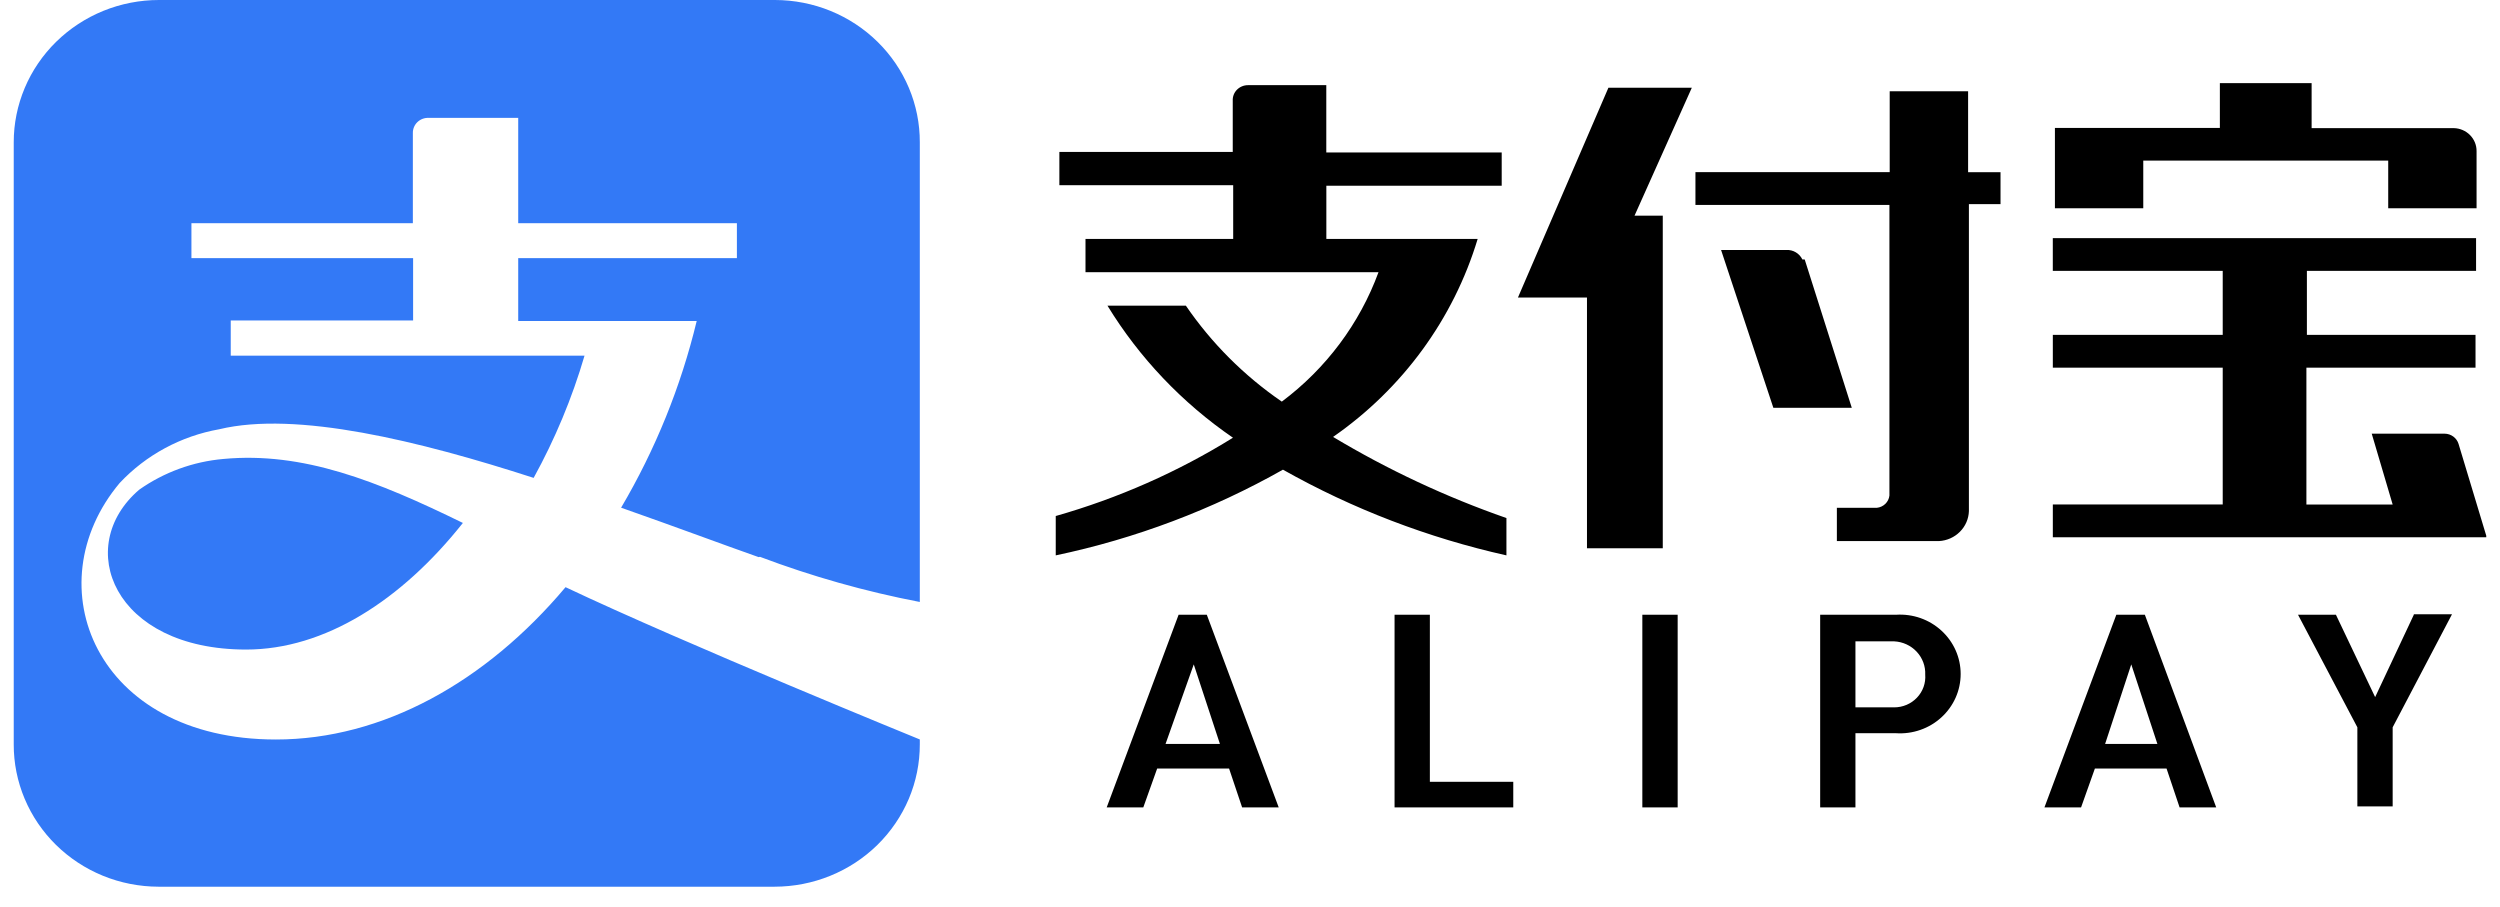
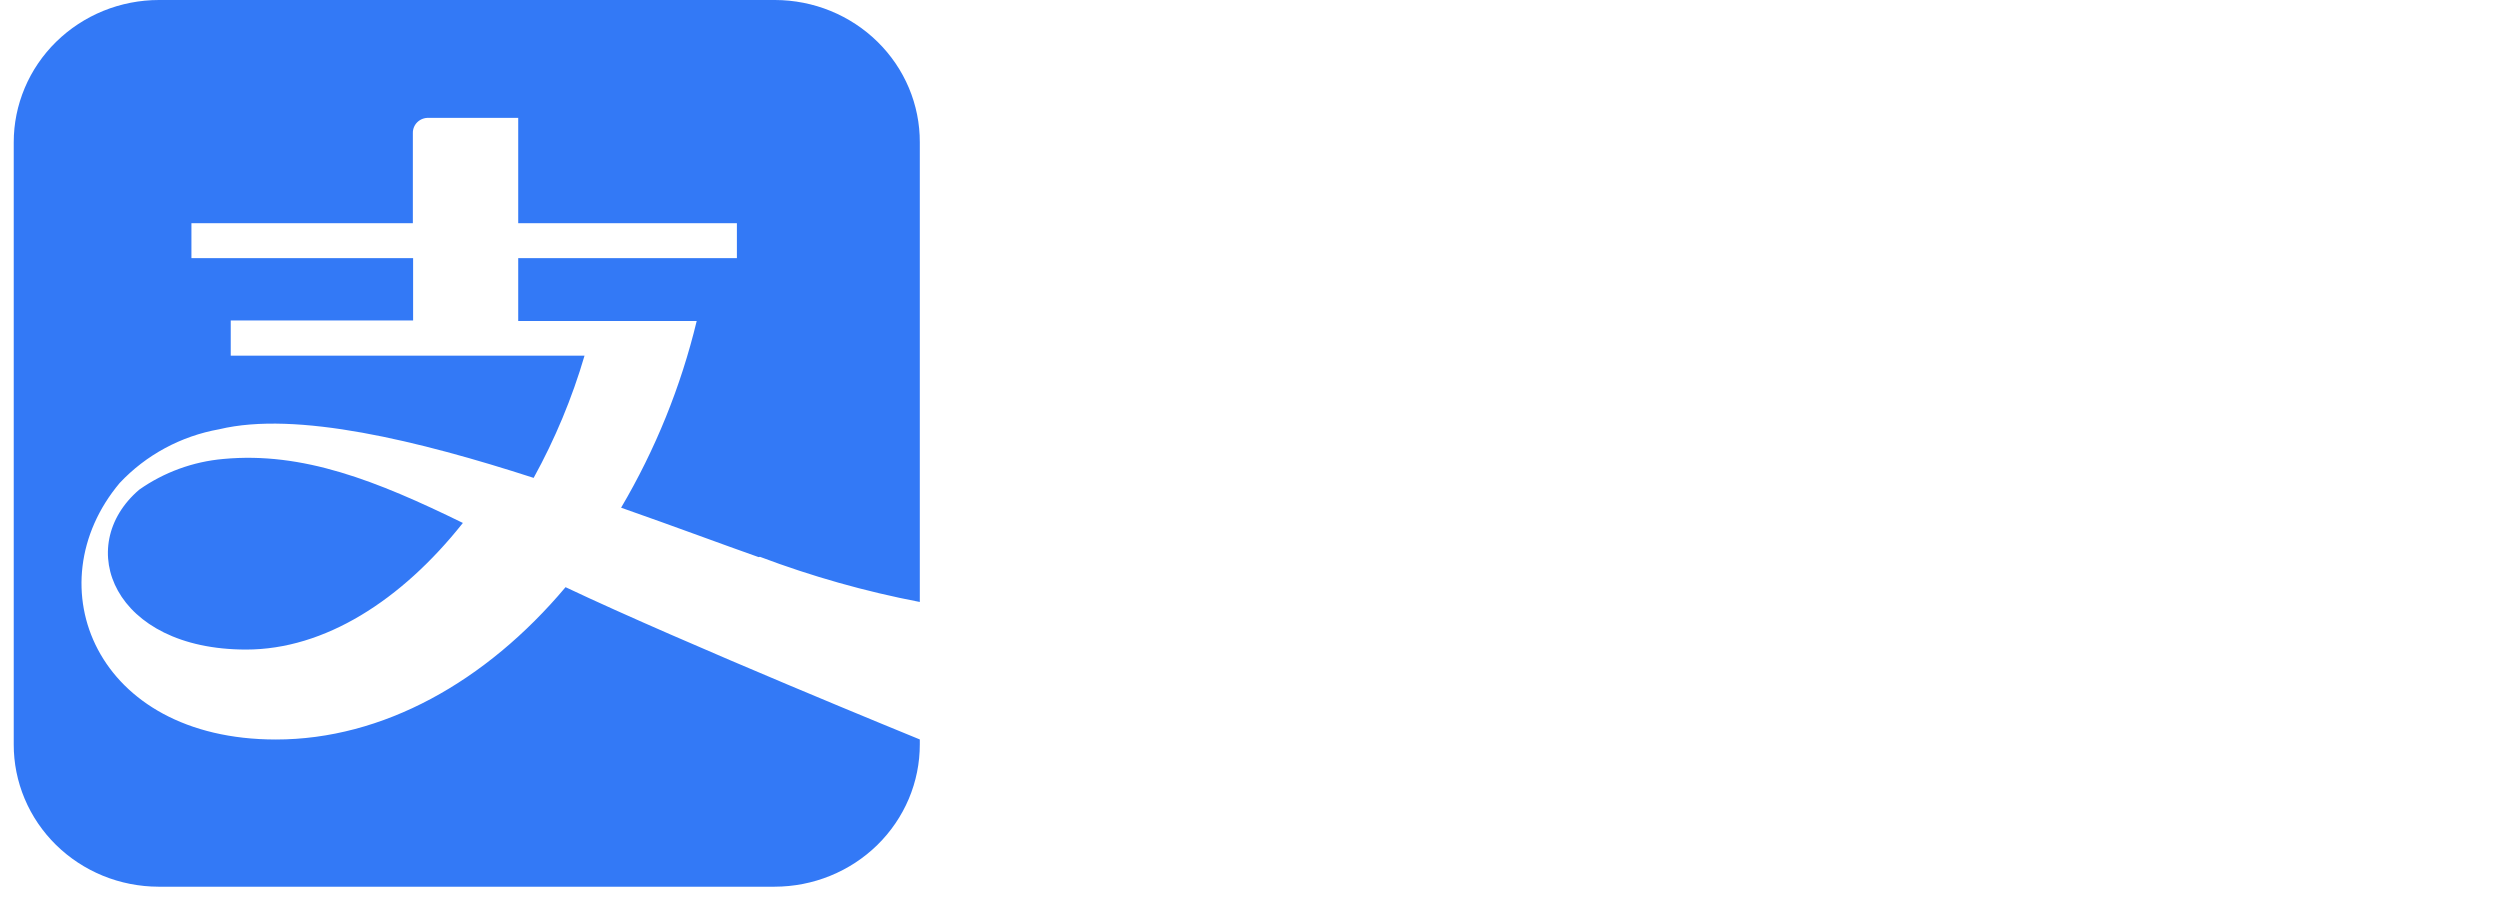
<svg xmlns="http://www.w3.org/2000/svg" width="91" height="33" viewBox="0 0 91 33" fill="none">
  <path d="M27.664 20.269C29.55 20.981 31.497 21.531 33.481 21.912V5.18C33.483 4.502 33.348 3.829 33.085 3.202C32.821 2.574 32.433 2.004 31.944 1.523C31.455 1.042 30.874 0.66 30.234 0.398C29.594 0.137 28.908 0.002 28.214 0L5.787 0C5.092 0 4.404 0.135 3.762 0.395C3.121 0.656 2.538 1.038 2.047 1.519C1.556 2 1.166 2.572 0.901 3.2C0.636 3.828 0.499 4.502 0.5 5.182V27.096C0.498 27.774 0.633 28.446 0.897 29.074C1.161 29.702 1.548 30.272 2.037 30.753C2.526 31.234 3.107 31.616 3.747 31.878C4.387 32.139 5.074 32.274 5.767 32.276H28.195C28.89 32.275 29.577 32.141 30.219 31.88C30.861 31.62 31.444 31.238 31.935 30.757C32.426 30.276 32.815 29.704 33.081 29.076C33.346 28.447 33.482 27.774 33.481 27.094V26.916C33.481 26.916 24.921 23.427 20.586 21.373C17.682 24.827 13.927 26.918 10.042 26.918C3.463 26.918 1.24 21.296 4.356 17.581C5.314 16.56 6.587 15.873 7.98 15.625C10.784 14.95 15.249 16.044 19.425 17.395C20.203 15.981 20.825 14.49 21.277 12.946H8.399V11.665H15.037V9.396H6.968V8.125H15.028V4.84C15.027 4.766 15.041 4.692 15.07 4.624C15.099 4.555 15.142 4.493 15.196 4.442C15.251 4.39 15.316 4.35 15.387 4.324C15.458 4.298 15.533 4.287 15.609 4.291H18.863V8.125H26.823V9.396H18.863V11.684H25.36C24.786 14.068 23.859 16.358 22.608 18.48C24.611 19.183 26.333 19.829 27.614 20.279L27.664 20.269ZM8.132 16.706C7.027 16.803 5.968 17.19 5.068 17.824C2.66 19.882 4.116 23.644 8.96 23.644C11.814 23.644 14.613 21.856 16.849 19.035C13.707 17.498 11.024 16.436 8.132 16.706Z" fill="#3379F6" />
-   <path d="M87.863 22.377L86.455 25.375L85.028 22.377H83.648L85.808 26.474V29.352H87.093V26.474L89.253 22.359H87.863V22.377ZM77.578 24.184L78.529 27.079H76.626L77.578 24.183V24.184ZM78.862 27.974L79.337 29.389H80.67L78.073 22.377H77.034L74.418 29.389H75.751L76.254 27.974H78.862ZM68.947 25.747H67.538V23.345H68.947C69.26 23.36 69.555 23.495 69.767 23.722C69.979 23.949 70.091 24.248 70.078 24.555C70.09 24.708 70.069 24.861 70.018 25.005C69.966 25.149 69.885 25.282 69.778 25.394C69.672 25.506 69.543 25.595 69.4 25.656C69.257 25.717 69.103 25.748 68.947 25.748V25.747ZM69.013 22.377H66.254V29.389H67.538V26.689H69.013C69.314 26.709 69.617 26.668 69.902 26.568C70.187 26.469 70.448 26.313 70.668 26.111C70.889 25.909 71.065 25.665 71.186 25.393C71.306 25.122 71.368 24.829 71.368 24.533C71.368 24.237 71.306 23.944 71.186 23.673C71.065 23.401 70.889 23.157 70.668 22.955C70.448 22.753 70.187 22.597 69.902 22.497C69.617 22.398 69.314 22.357 69.013 22.377ZM59.783 29.389H61.067V22.377H59.781V29.389H59.783ZM50.762 22.377V29.389H55.083V28.458H52.047V22.377H50.761H50.762ZM43.453 24.184L44.405 27.079H42.426L43.453 24.183V24.184ZM44.738 27.974L45.213 29.389H46.545L43.928 22.377H42.901L40.284 29.389H41.616L42.121 27.974H44.738ZM53.787 8.697H48.279V6.76H54.662V5.55H48.277V3.1H45.424C45.349 3.1 45.275 3.115 45.206 3.144C45.137 3.173 45.075 3.215 45.023 3.268C44.971 3.321 44.931 3.384 44.905 3.453C44.879 3.522 44.868 3.595 44.872 3.668V5.53H38.561V6.741H44.888V8.697H39.512V9.907H50.178C49.492 11.777 48.27 13.413 46.658 14.619C45.284 13.676 44.1 12.492 43.166 11.127H40.312C41.473 13.025 43.029 14.663 44.88 15.933C42.878 17.176 40.706 18.135 38.429 18.783V20.216C41.335 19.604 44.125 18.551 46.699 17.096C49.237 18.526 51.979 19.577 54.834 20.216V18.857C52.632 18.089 50.517 17.099 48.524 15.904C51.054 14.147 52.908 11.609 53.787 8.697ZM71.639 3.323H68.785V6.266H61.714V7.459H68.775V18.037C68.763 18.152 68.71 18.259 68.627 18.34C68.544 18.421 68.435 18.472 68.318 18.484H66.862V19.695H70.582C70.87 19.679 71.14 19.558 71.341 19.356C71.542 19.155 71.659 18.887 71.668 18.605V7.43H72.819V6.268H71.639V3.323ZM65.606 9.444C65.555 9.337 65.472 9.246 65.369 9.185C65.266 9.123 65.146 9.093 65.025 9.099H62.647L64.55 14.844H67.405L65.691 9.444H65.606ZM90.5 19.501L89.491 16.157C89.458 16.051 89.391 15.957 89.301 15.891C89.21 15.824 89.1 15.787 88.986 15.786H86.331L87.093 18.365H83.953V13.382H90.109V12.189H83.971V9.86H90.129V8.669H74.722V9.86H80.907V12.189H74.723V13.382H80.907V18.363H74.723V19.556H90.5V19.5V19.501ZM58.546 3.194L55.253 10.83H57.766V19.956H60.525V7.85H59.497L61.582 3.194H58.546ZM77.967 5.847H86.931V7.58H90.147V5.503C90.15 5.285 90.064 5.074 89.909 4.917C89.754 4.76 89.542 4.669 89.319 4.664H84.143V3.026H80.803V4.656H74.799V7.58H78.015V5.847H77.967Z" fill="black" />
</svg>